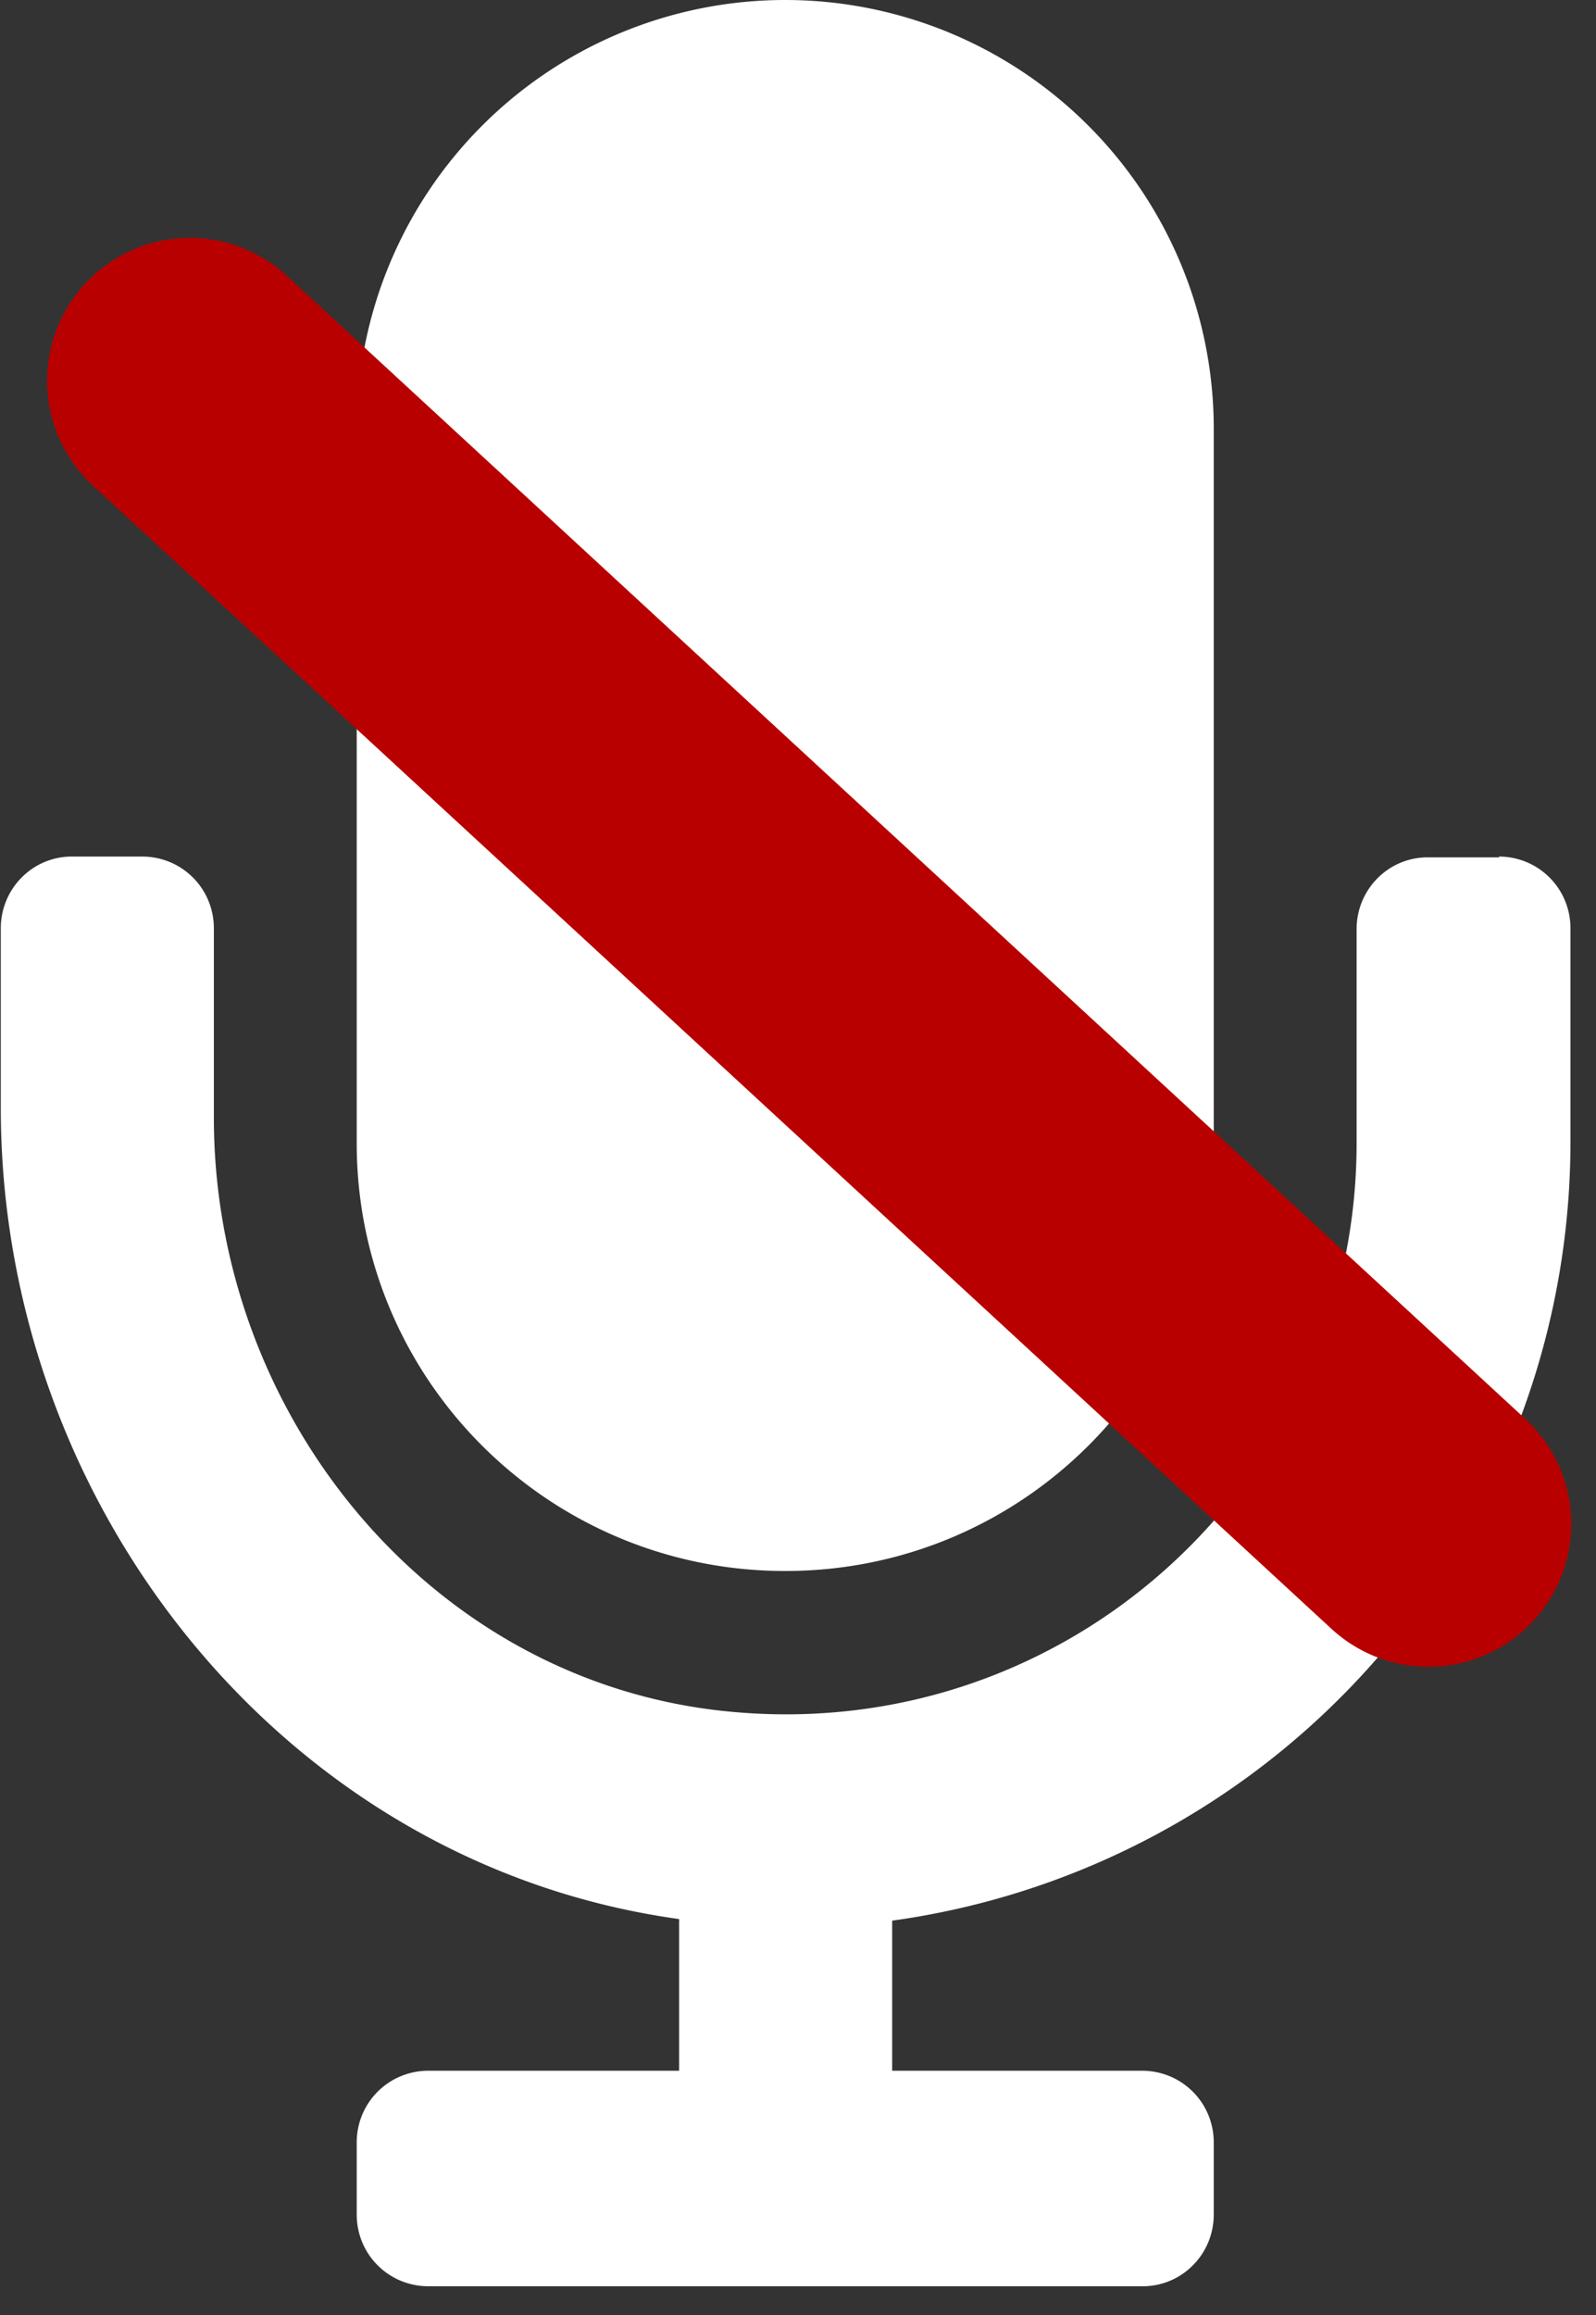
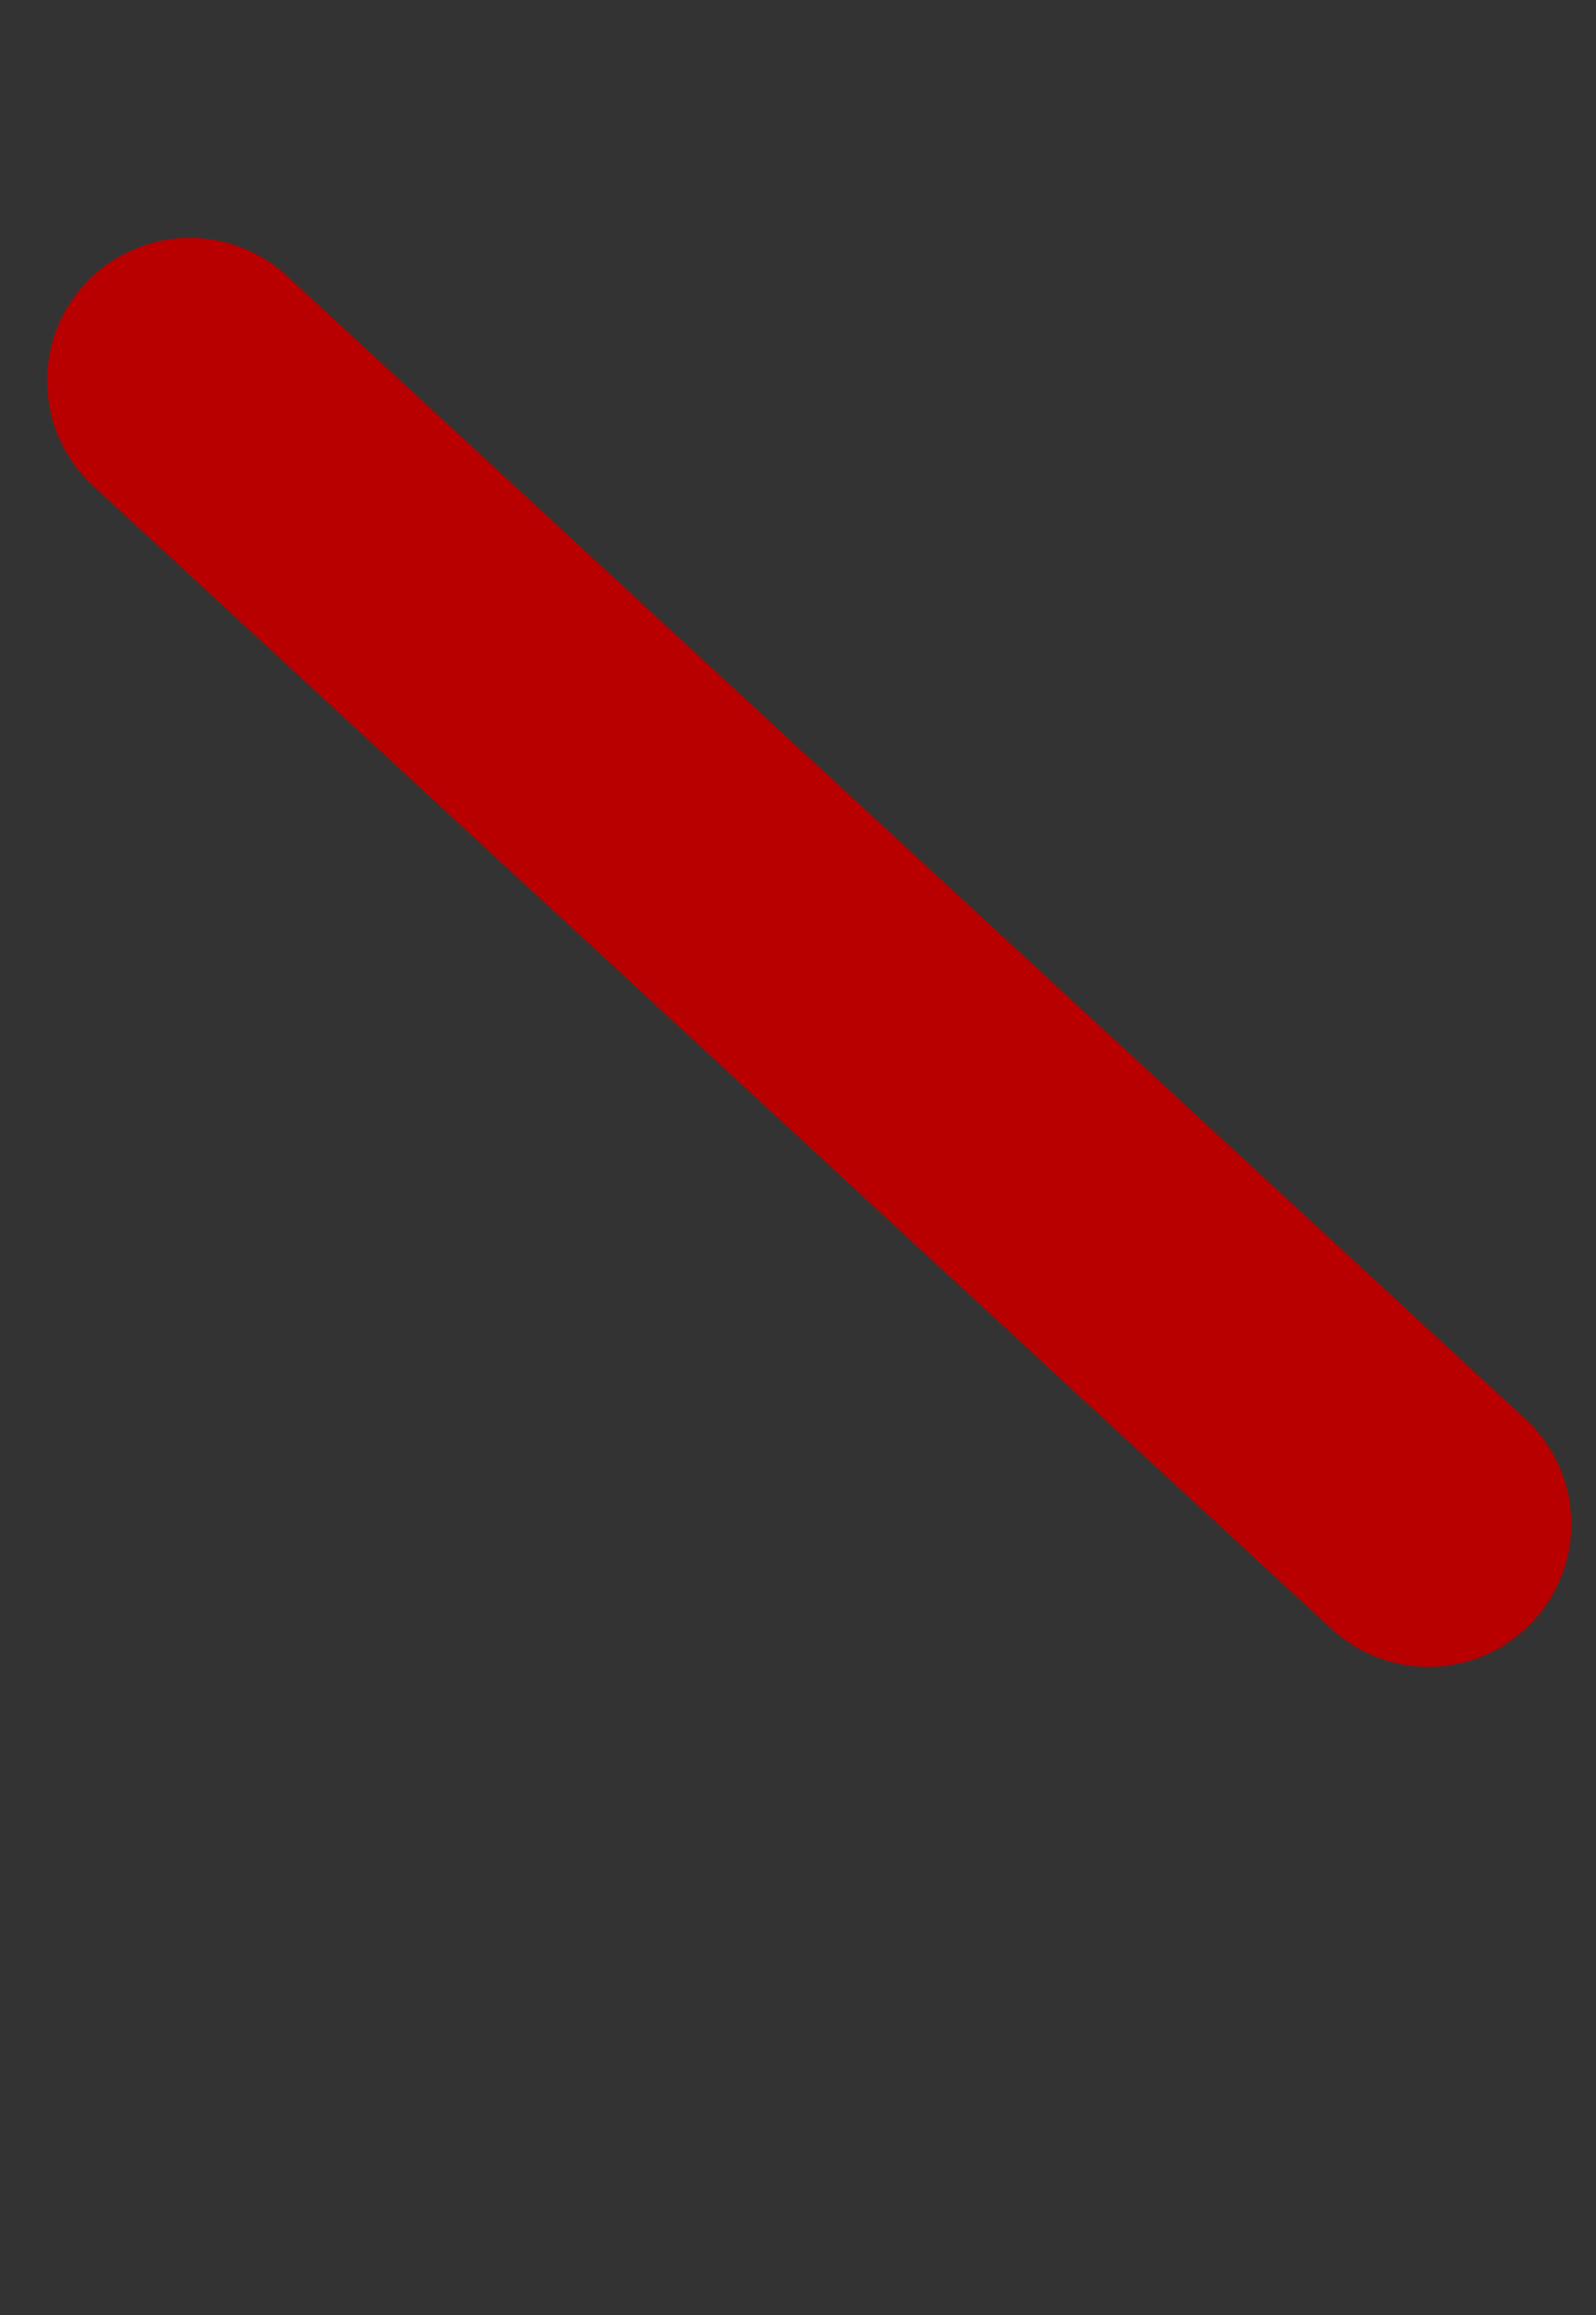
<svg xmlns="http://www.w3.org/2000/svg" width="20" height="29" fill="none">
  <rect width="100%" height="100%" fill="#333333" stroke="none" />
-   <path d="M9.84 19.68c2.97 0 5.37-2.4 5.37-5.36V5.37a5.37 5.37 0 1 0-10.74 0v8.95c0 2.96 2.4 5.36 5.37 5.36Zm8.95-8.94h-.9c-.49 0-.89.4-.89.9v2.68c0 4.18-3.6 7.54-7.87 7.12-3.72-.36-6.45-3.7-6.45-7.44v-2.37c0-.5-.4-.9-.9-.9H.9c-.49 0-.89.4-.89.9v2.25c0 5.01 3.58 9.48 8.5 10.16v1.9H5.37c-.5 0-.9.4-.9.9v.9c0 .5.4.9.9.9h8.95c.49 0 .89-.4.89-.9v-.9c0-.5-.4-.9-.9-.9h-3.13v-1.88a9.85 9.85 0 0 0 8.5-9.74v-2.69c0-.5-.4-.9-.9-.9Z" fill="#fff" />
  <path d="M17.9 19.09 2.38 4.77" stroke="#B80000" stroke-width="3.58" stroke-linecap="round" />
</svg>